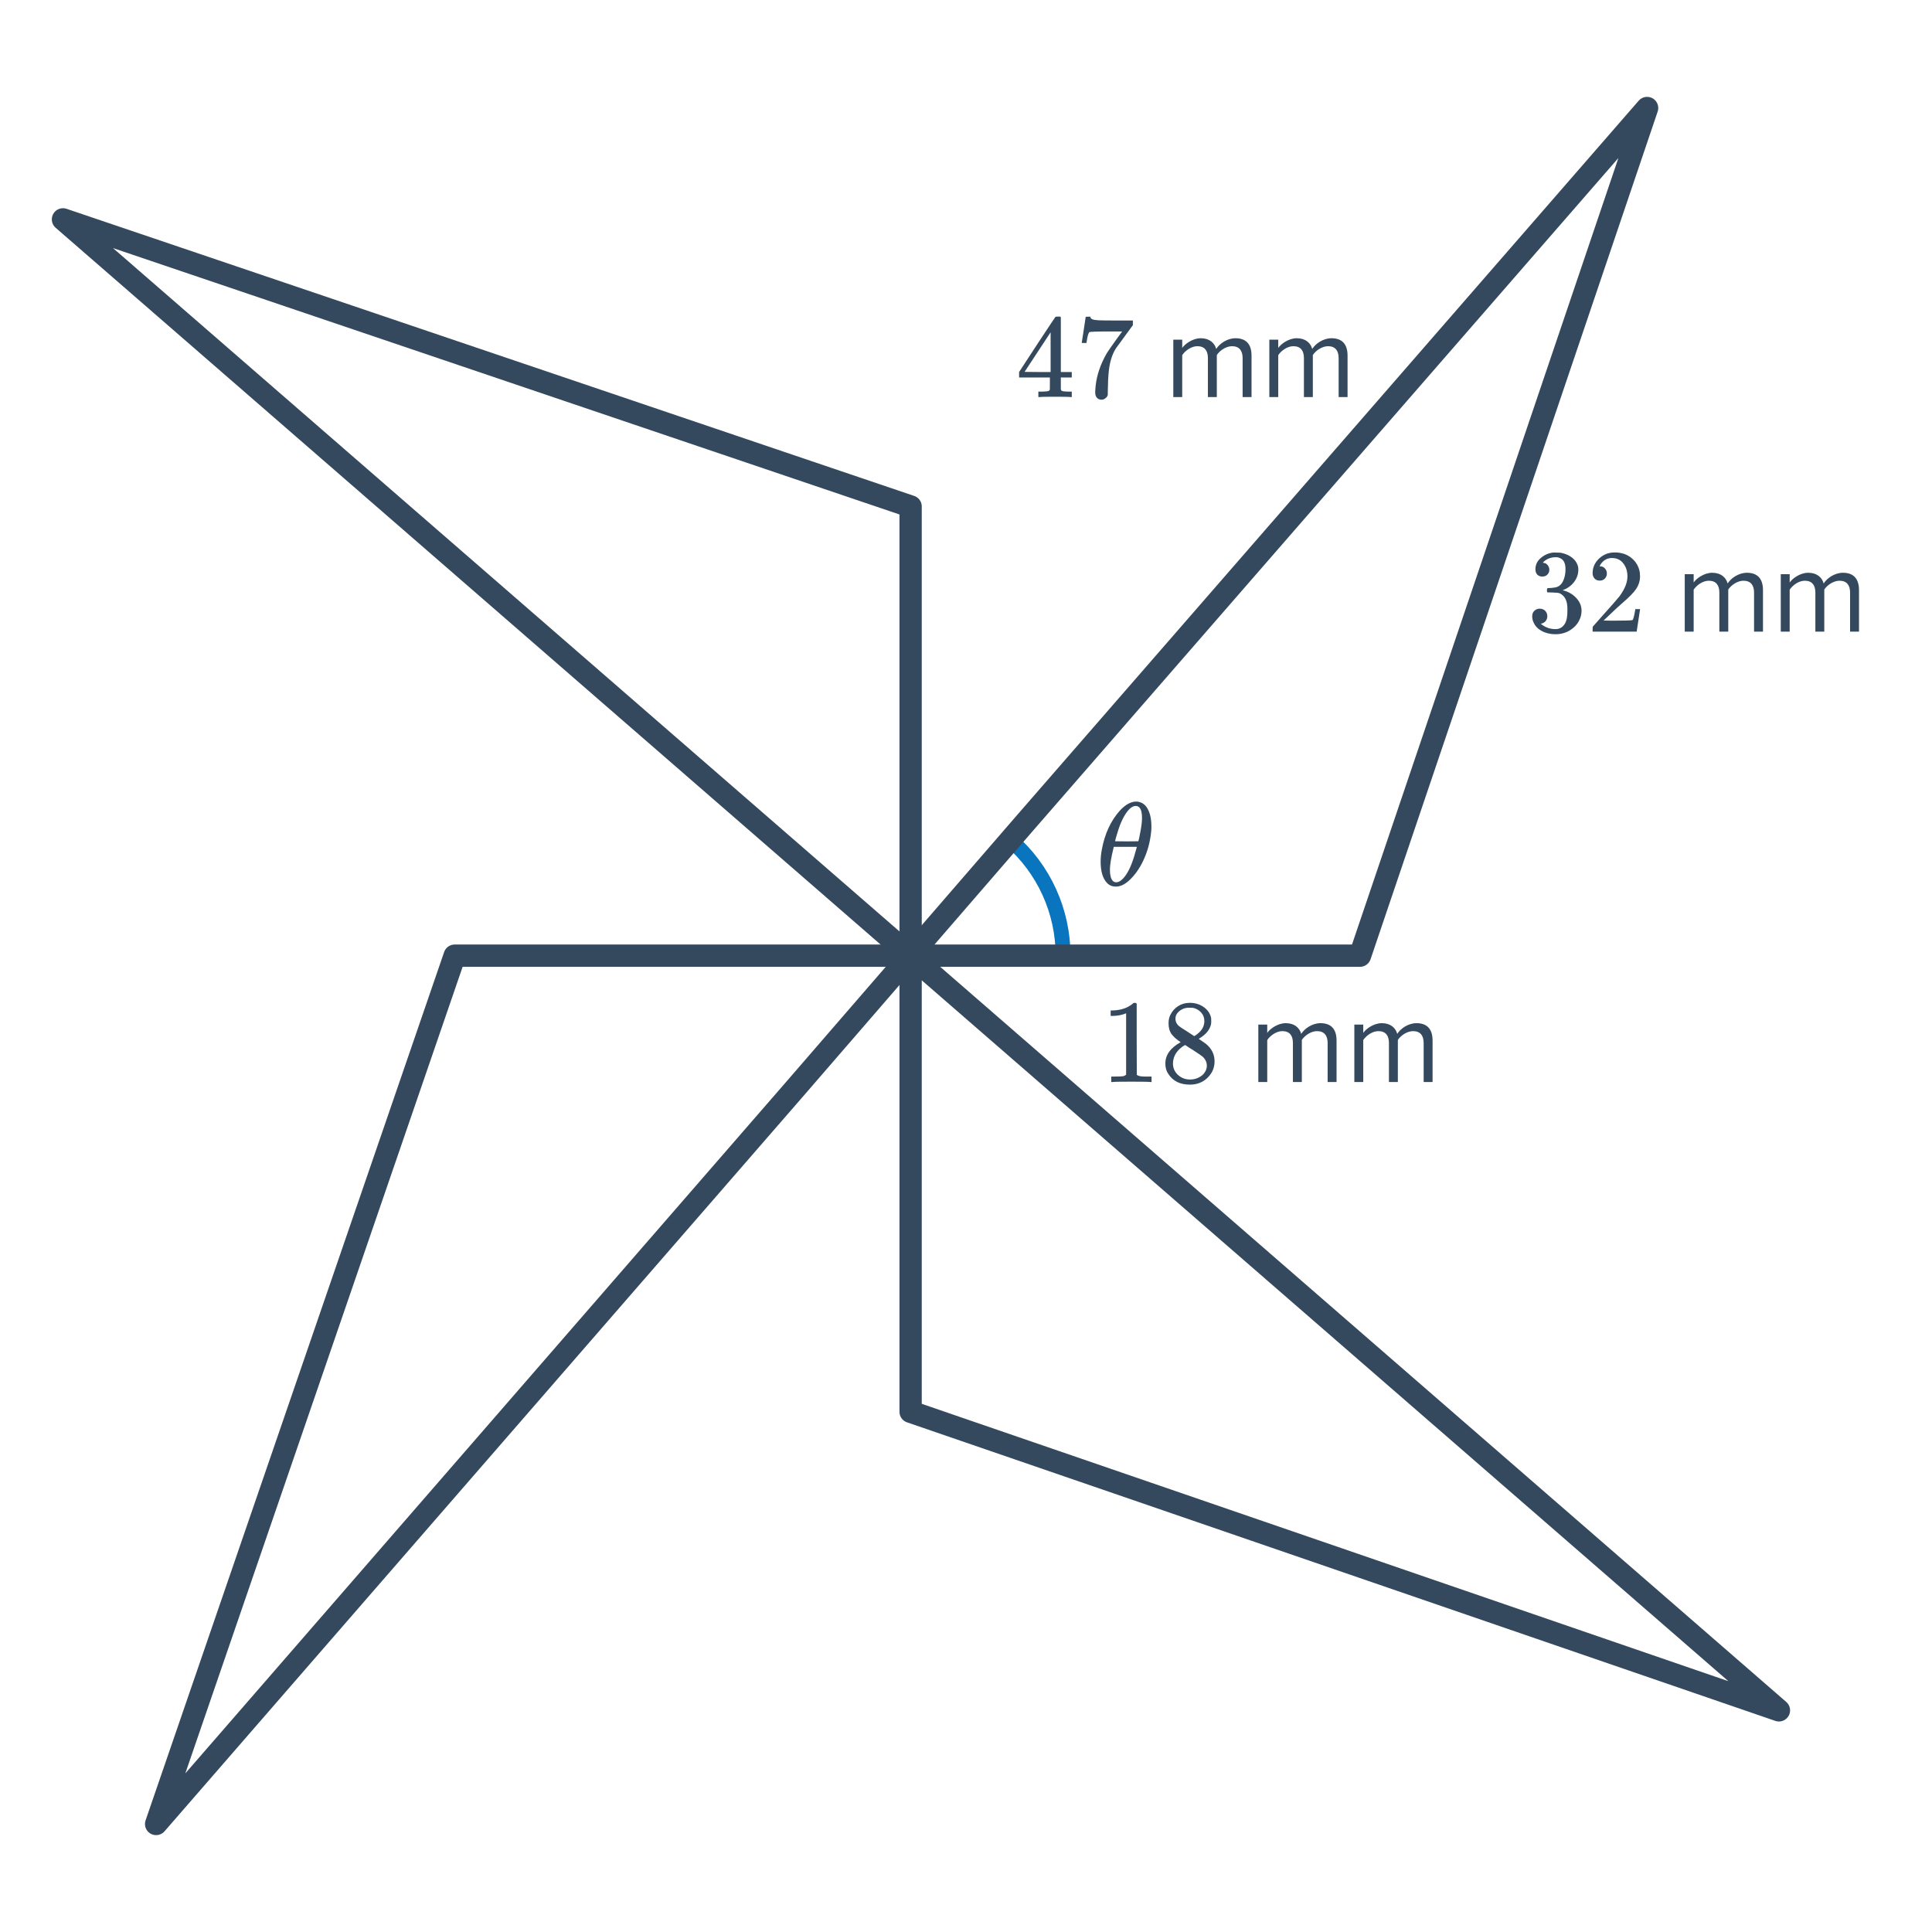
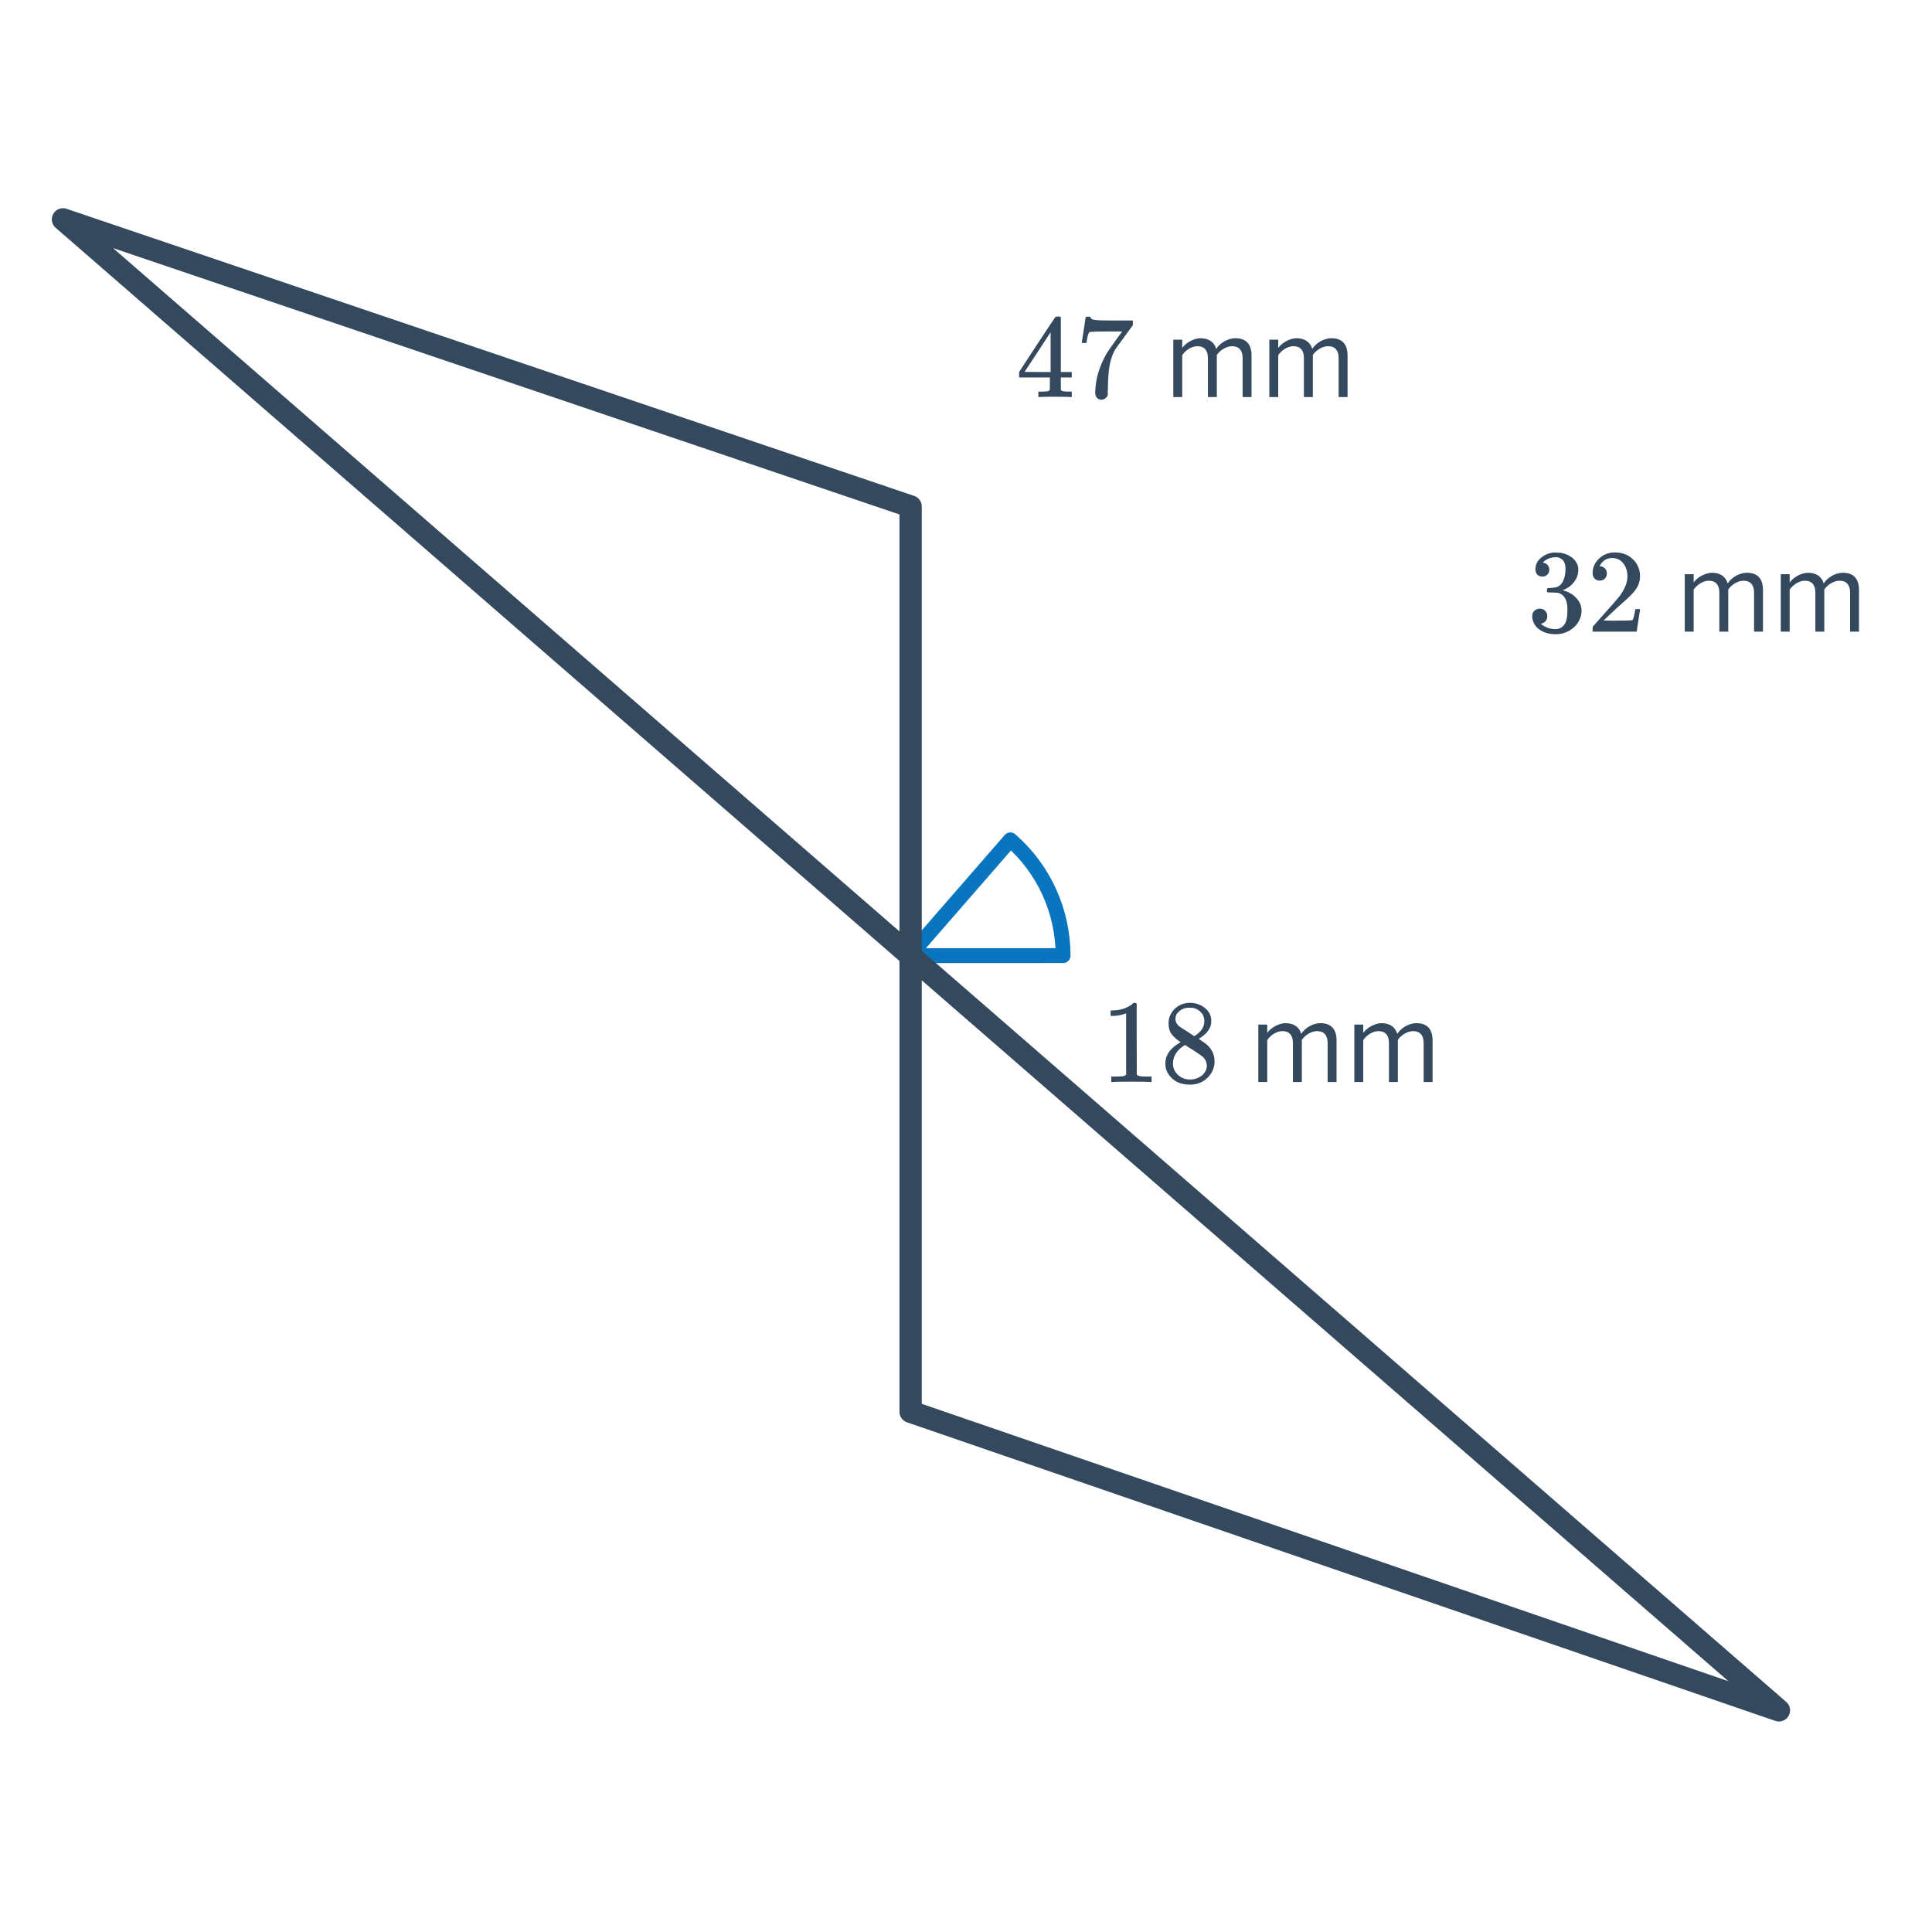
<svg xmlns="http://www.w3.org/2000/svg" width="260" height="260" viewBox="0 0 260 260" fill="none">
  <path d="M135.97 113.023C138.197 114.962 139.983 117.355 141.206 120.042C142.43 122.73 143.064 125.648 143.064 128.601L122.41 128.603L135.97 113.023Z" stroke="#0875BE" stroke-width="2" stroke-miterlimit="10" stroke-linecap="round" stroke-linejoin="round" />
  <path d="M122.546 68.158L8.474 29.521L104.435 112.9L140.338 144.096L239.401 230.171L122.546 189.992V152.404L122.546 104.916V68.158Z" stroke="#34495E" stroke-width="3" stroke-miterlimit="10" stroke-linecap="round" stroke-linejoin="round" />
-   <path d="M183.023 128.609L221.66 14.536L137.997 110.683L106.785 146.746L21.011 245.464L61.189 128.609L98.864 128.609L146.507 128.609L183.023 128.609Z" stroke="#34495E" stroke-width="3" stroke-miterlimit="10" stroke-linecap="round" stroke-linejoin="round" />
-   <path d="M152.663 107.885C152.674 107.885 152.716 107.885 152.791 107.885C152.866 107.875 152.93 107.869 152.983 107.869C153.559 107.923 154.007 108.184 154.327 108.653C154.743 109.283 154.951 110.141 154.951 111.229C154.951 111.517 154.94 111.747 154.919 111.917C154.78 113.336 154.412 114.664 153.815 115.901C153.452 116.659 153.026 117.32 152.535 117.885C152.055 118.451 151.58 118.851 151.111 119.085C150.78 119.235 150.492 119.309 150.247 119.309H150.135C149.666 119.309 149.276 119.144 148.967 118.813C148.402 118.216 148.119 117.261 148.119 115.949C148.119 115.437 148.172 114.899 148.279 114.333C148.674 112.2 149.479 110.456 150.695 109.101C151.346 108.387 152.002 107.981 152.663 107.885ZM153.687 110.093C153.687 109.005 153.404 108.461 152.839 108.461C152.487 108.461 152.124 108.691 151.751 109.149C151.218 109.821 150.764 110.781 150.391 112.029C150.178 112.701 150.071 113.096 150.071 113.213C150.594 113.224 151.111 113.229 151.623 113.229L153.175 113.213C153.228 113.16 153.324 112.744 153.463 111.965C153.612 111.187 153.687 110.563 153.687 110.093ZM152.919 114.237L152.999 113.965H149.879L149.863 114.077C149.532 115.4 149.367 116.387 149.367 117.037C149.367 117.763 149.495 118.264 149.751 118.541C149.868 118.669 150.023 118.733 150.215 118.733C150.642 118.733 151.09 118.387 151.559 117.693C152.06 116.957 152.514 115.805 152.919 114.237Z" fill="#34495E" />
  <path d="M144.09 53.438C143.94 53.406 143.252 53.39 142.026 53.39C140.746 53.39 140.031 53.406 139.882 53.438H139.738V52.702H140.234C140.692 52.691 140.975 52.665 141.082 52.622C141.167 52.601 141.231 52.547 141.274 52.462C141.284 52.441 141.29 52.153 141.29 51.598V50.798H137.146V50.062L139.562 46.366C141.194 43.891 142.02 42.649 142.042 42.638C142.063 42.617 142.175 42.606 142.378 42.606H142.666L142.762 42.702V50.062H144.234V50.798H142.762V51.614C142.762 52.051 142.762 52.307 142.762 52.382C142.772 52.457 142.804 52.521 142.858 52.574C142.943 52.649 143.247 52.691 143.77 52.702H144.234V53.438H144.09ZM141.386 50.062V44.718L137.882 50.046L139.626 50.062H141.386ZM145.578 46.11C145.588 46.089 145.679 45.507 145.85 44.366L146.106 42.654C146.106 42.633 146.212 42.622 146.426 42.622H146.746V42.686C146.746 42.793 146.826 42.883 146.986 42.958C147.146 43.033 147.423 43.081 147.818 43.102C148.223 43.123 149.124 43.134 150.522 43.134H152.458V43.758L151.37 45.246C151.21 45.47 151.028 45.721 150.826 45.998C150.623 46.265 150.468 46.473 150.362 46.622C150.255 46.771 150.191 46.862 150.17 46.894C149.615 47.758 149.284 48.915 149.178 50.366C149.135 50.803 149.108 51.401 149.098 52.158C149.098 52.307 149.092 52.462 149.082 52.622C149.082 52.771 149.082 52.894 149.082 52.99V53.134C149.039 53.315 148.932 53.47 148.762 53.598C148.602 53.726 148.426 53.79 148.234 53.79C147.978 53.79 147.77 53.699 147.61 53.518C147.46 53.347 147.386 53.107 147.386 52.798C147.386 52.638 147.407 52.334 147.45 51.886C147.61 50.446 148.106 49.001 148.938 47.55C149.151 47.209 149.599 46.563 150.282 45.614L151.018 44.606H149.53C147.674 44.606 146.698 44.638 146.602 44.702C146.559 44.723 146.5 44.841 146.426 45.054C146.362 45.267 146.308 45.518 146.266 45.806C146.244 45.987 146.228 46.089 146.218 46.11V46.158H145.578V46.11ZM168.426 53.438V47.854C168.426 46.302 167.674 45.518 166.266 45.518C165.146 45.518 164.106 46.254 163.674 46.958C163.45 46.158 162.778 45.518 161.594 45.518C160.458 45.518 159.418 46.334 159.098 46.83V45.71H157.898V53.438H159.098V47.79C159.514 47.166 160.346 46.59 161.13 46.59C162.138 46.59 162.554 47.214 162.554 48.19V53.438H163.754V47.774C164.154 47.166 165.002 46.59 165.802 46.59C166.794 46.59 167.226 47.214 167.226 48.19V53.438H168.426ZM181.348 53.438V47.854C181.348 46.302 180.596 45.518 179.188 45.518C178.068 45.518 177.028 46.254 176.596 46.958C176.372 46.158 175.7 45.518 174.516 45.518C173.38 45.518 172.34 46.334 172.02 46.83V45.71H170.82V53.438H172.02V47.79C172.436 47.166 173.268 46.59 174.052 46.59C175.06 46.59 175.476 47.214 175.476 48.19V53.438H176.676V47.774C177.076 47.166 177.924 46.59 178.724 46.59C179.716 46.59 180.148 47.214 180.148 48.19V53.438H181.348Z" fill="#34495E" />
  <path d="M207.558 77.592C207.27 77.592 207.041 77.501 206.87 77.32C206.71 77.138 206.63 76.904 206.63 76.616C206.63 76.008 206.87 75.501 207.35 75.096C207.83 74.68 208.385 74.434 209.014 74.36H209.254C209.627 74.36 209.862 74.365 209.958 74.376C210.31 74.429 210.667 74.541 211.03 74.712C211.734 75.064 212.177 75.565 212.358 76.216C212.39 76.323 212.406 76.466 212.406 76.648C212.406 77.277 212.209 77.843 211.814 78.344C211.43 78.835 210.945 79.186 210.358 79.4C210.305 79.421 210.305 79.437 210.358 79.448C210.379 79.459 210.433 79.475 210.518 79.496C211.169 79.677 211.718 80.019 212.166 80.52C212.614 81.01 212.838 81.57 212.838 82.2C212.838 82.637 212.737 83.058 212.534 83.464C212.278 84.008 211.857 84.461 211.27 84.824C210.694 85.176 210.049 85.352 209.334 85.352C208.63 85.352 208.006 85.203 207.462 84.904C206.918 84.605 206.55 84.205 206.358 83.704C206.251 83.48 206.198 83.219 206.198 82.92C206.198 82.621 206.294 82.381 206.486 82.2C206.689 82.008 206.929 81.912 207.206 81.912C207.505 81.912 207.75 82.008 207.942 82.2C208.134 82.392 208.23 82.632 208.23 82.92C208.23 83.165 208.161 83.379 208.022 83.56C207.883 83.741 207.697 83.859 207.462 83.912L207.35 83.944C207.926 84.424 208.587 84.664 209.334 84.664C209.921 84.664 210.363 84.381 210.662 83.816C210.843 83.464 210.934 82.925 210.934 82.2V81.88C210.934 80.867 210.593 80.189 209.91 79.848C209.75 79.784 209.425 79.746 208.934 79.736L208.262 79.72L208.214 79.688C208.193 79.656 208.182 79.57 208.182 79.432C208.182 79.304 208.198 79.224 208.23 79.192C208.262 79.16 208.289 79.144 208.31 79.144C208.609 79.144 208.918 79.117 209.238 79.064C209.707 79 210.065 78.739 210.31 78.28C210.555 77.811 210.678 77.251 210.678 76.6C210.678 75.906 210.491 75.442 210.118 75.208C209.894 75.058 209.643 74.984 209.366 74.984C208.833 74.984 208.363 75.128 207.958 75.416C207.915 75.437 207.867 75.475 207.814 75.528C207.761 75.57 207.718 75.613 207.686 75.656L207.638 75.72C207.67 75.731 207.707 75.741 207.75 75.752C207.963 75.773 208.139 75.874 208.278 76.056C208.427 76.237 208.502 76.445 208.502 76.68C208.502 76.936 208.411 77.154 208.23 77.336C208.059 77.507 207.835 77.592 207.558 77.592ZM215.286 78.136C214.987 78.136 214.753 78.04 214.582 77.848C214.411 77.656 214.326 77.421 214.326 77.144C214.326 76.376 214.614 75.72 215.19 75.176C215.777 74.621 216.475 74.344 217.286 74.344C218.203 74.344 218.961 74.594 219.558 75.096C220.166 75.587 220.539 76.232 220.678 77.032C220.699 77.224 220.71 77.4 220.71 77.56C220.71 78.178 220.523 78.76 220.15 79.304C219.851 79.752 219.249 80.365 218.342 81.144C217.958 81.475 217.425 81.965 216.742 82.616L215.798 83.512L217.014 83.528C218.689 83.528 219.579 83.501 219.686 83.448C219.729 83.437 219.782 83.325 219.846 83.112C219.889 82.995 219.963 82.632 220.07 82.024V81.976H220.71V82.024L220.262 84.952V85H214.326V84.696C214.326 84.483 214.337 84.36 214.358 84.328C214.369 84.317 214.817 83.811 215.702 82.808C216.865 81.517 217.611 80.664 217.942 80.248C218.657 79.277 219.014 78.386 219.014 77.576C219.014 76.872 218.827 76.285 218.454 75.816C218.091 75.336 217.579 75.096 216.918 75.096C216.299 75.096 215.798 75.373 215.414 75.928C215.393 75.971 215.361 76.029 215.318 76.104C215.286 76.157 215.27 76.189 215.27 76.2C215.27 76.21 215.297 76.216 215.35 76.216C215.617 76.216 215.83 76.312 215.99 76.504C216.161 76.696 216.246 76.92 216.246 77.176C216.246 77.442 216.155 77.672 215.974 77.864C215.803 78.045 215.574 78.136 215.286 78.136ZM237.254 85V79.416C237.254 77.864 236.502 77.08 235.094 77.08C233.974 77.08 232.934 77.816 232.502 78.52C232.278 77.72 231.606 77.08 230.422 77.08C229.286 77.08 228.246 77.896 227.926 78.392V77.272H226.726V85H227.926V79.352C228.342 78.728 229.174 78.152 229.958 78.152C230.966 78.152 231.382 78.776 231.382 79.752V85H232.582V79.336C232.982 78.728 233.83 78.152 234.63 78.152C235.622 78.152 236.054 78.776 236.054 79.752V85H237.254ZM250.176 85V79.416C250.176 77.864 249.424 77.08 248.016 77.08C246.896 77.08 245.856 77.816 245.424 78.52C245.2 77.72 244.528 77.08 243.344 77.08C242.208 77.08 241.168 77.896 240.848 78.392V77.272H239.648V85H240.848V79.352C241.264 78.728 242.096 78.152 242.88 78.152C243.888 78.152 244.304 78.776 244.304 79.752V85H245.504V79.336C245.904 78.728 246.752 78.152 247.552 78.152C248.544 78.152 248.976 78.776 248.976 79.752V85H250.176Z" fill="#34495E" />
  <path d="M154.795 145.613C154.614 145.581 153.766 145.565 152.251 145.565C150.758 145.565 149.92 145.581 149.739 145.613H149.547V144.877H149.963C150.582 144.877 150.982 144.861 151.163 144.829C151.248 144.819 151.376 144.755 151.547 144.637V136.365C151.526 136.365 151.483 136.381 151.419 136.413C150.928 136.605 150.379 136.707 149.771 136.717H149.467V135.981H149.771C150.667 135.949 151.414 135.747 152.011 135.373C152.203 135.267 152.368 135.144 152.507 135.005C152.528 134.973 152.592 134.957 152.699 134.957C152.806 134.957 152.896 134.989 152.971 135.053V139.837L152.987 144.637C153.147 144.797 153.494 144.877 154.027 144.877H154.555H154.971V145.613H154.795ZM158.891 140.253C158.368 139.912 157.963 139.555 157.675 139.181C157.398 138.808 157.259 138.317 157.259 137.709C157.259 137.251 157.344 136.867 157.515 136.557C157.75 136.077 158.091 135.693 158.539 135.405C158.998 135.107 159.52 134.957 160.107 134.957C160.832 134.957 161.462 135.149 161.995 135.533C162.528 135.907 162.859 136.392 162.987 136.989C162.998 137.053 163.003 137.181 163.003 137.373C163.003 137.608 162.992 137.768 162.971 137.853C162.811 138.557 162.326 139.165 161.515 139.677L161.323 139.805C161.92 140.211 162.23 140.424 162.251 140.445C163.051 141.085 163.451 141.88 163.451 142.829C163.451 143.693 163.131 144.435 162.491 145.053C161.862 145.661 161.072 145.965 160.123 145.965C158.811 145.965 157.846 145.485 157.227 144.525C156.96 144.141 156.827 143.677 156.827 143.133C156.827 141.971 157.515 141.011 158.891 140.253ZM162.075 137.405C162.075 136.947 161.926 136.557 161.627 136.237C161.328 135.917 160.966 135.715 160.539 135.629C160.464 135.619 160.288 135.613 160.011 135.613C159.446 135.613 158.971 135.805 158.587 136.189C158.32 136.435 158.187 136.728 158.187 137.069C158.187 137.528 158.379 137.891 158.763 138.157C158.816 138.211 159.158 138.435 159.787 138.829L160.715 139.437C160.726 139.427 160.795 139.384 160.923 139.309C161.051 139.224 161.147 139.149 161.211 139.085C161.787 138.627 162.075 138.067 162.075 137.405ZM157.851 143.101C157.851 143.731 158.08 144.253 158.539 144.669C158.998 145.075 159.531 145.277 160.139 145.277C160.576 145.277 160.971 145.187 161.323 145.005C161.686 144.824 161.958 144.589 162.139 144.301C162.32 144.024 162.411 143.731 162.411 143.421C162.411 142.963 162.224 142.557 161.851 142.205C161.766 142.12 161.323 141.816 160.523 141.293C160.374 141.197 160.208 141.096 160.027 140.989C159.856 140.872 159.723 140.781 159.627 140.717L159.499 140.637L159.307 140.733C158.635 141.171 158.192 141.704 157.979 142.333C157.894 142.611 157.851 142.867 157.851 143.101ZM179.867 145.613V140.029C179.867 138.477 179.115 137.693 177.707 137.693C176.587 137.693 175.547 138.429 175.115 139.133C174.891 138.333 174.219 137.693 173.035 137.693C171.899 137.693 170.859 138.509 170.539 139.005V137.885H169.339V145.613H170.539V139.965C170.955 139.341 171.787 138.765 172.571 138.765C173.579 138.765 173.995 139.389 173.995 140.365V145.613H175.195V139.949C175.595 139.341 176.443 138.765 177.243 138.765C178.235 138.765 178.667 139.389 178.667 140.365V145.613H179.867ZM192.789 145.613V140.029C192.789 138.477 192.037 137.693 190.629 137.693C189.509 137.693 188.469 138.429 188.037 139.133C187.813 138.333 187.141 137.693 185.957 137.693C184.821 137.693 183.781 138.509 183.461 139.005V137.885H182.261V145.613H183.461V139.965C183.877 139.341 184.709 138.765 185.493 138.765C186.501 138.765 186.917 139.389 186.917 140.365V145.613H188.117V139.949C188.517 139.341 189.365 138.765 190.165 138.765C191.157 138.765 191.589 139.389 191.589 140.365V145.613H192.789Z" fill="#34495E" />
</svg>